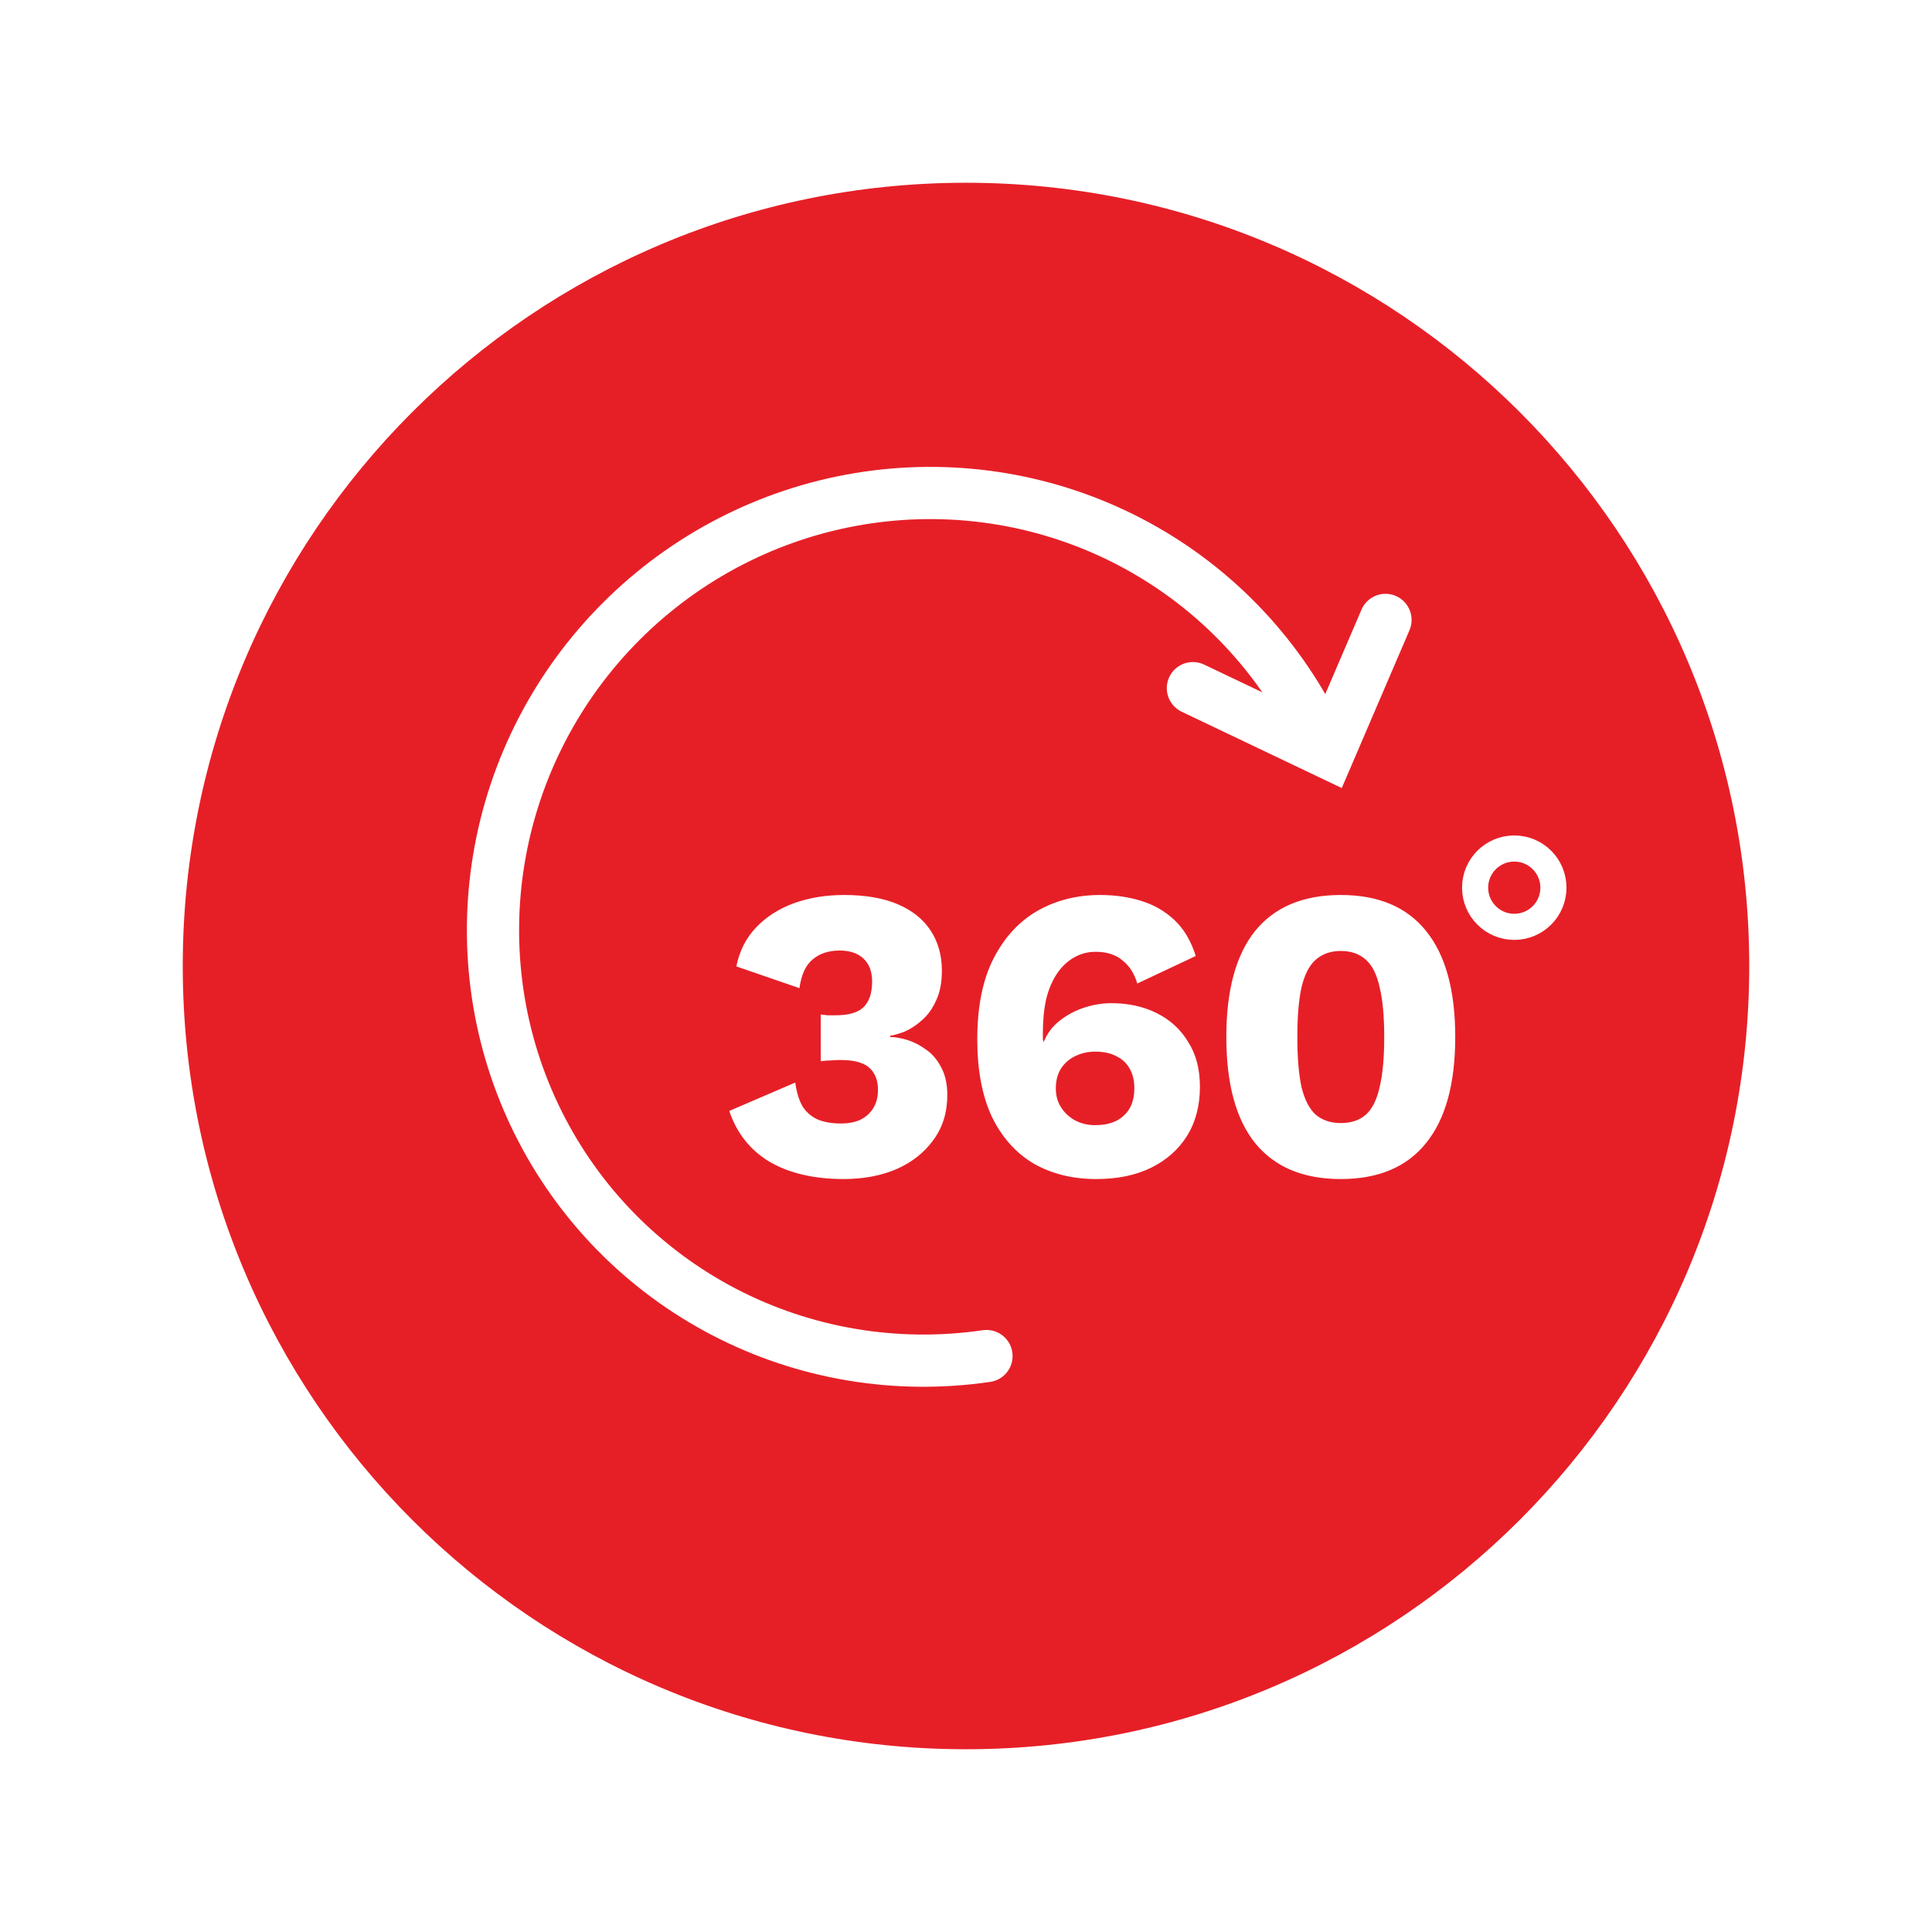
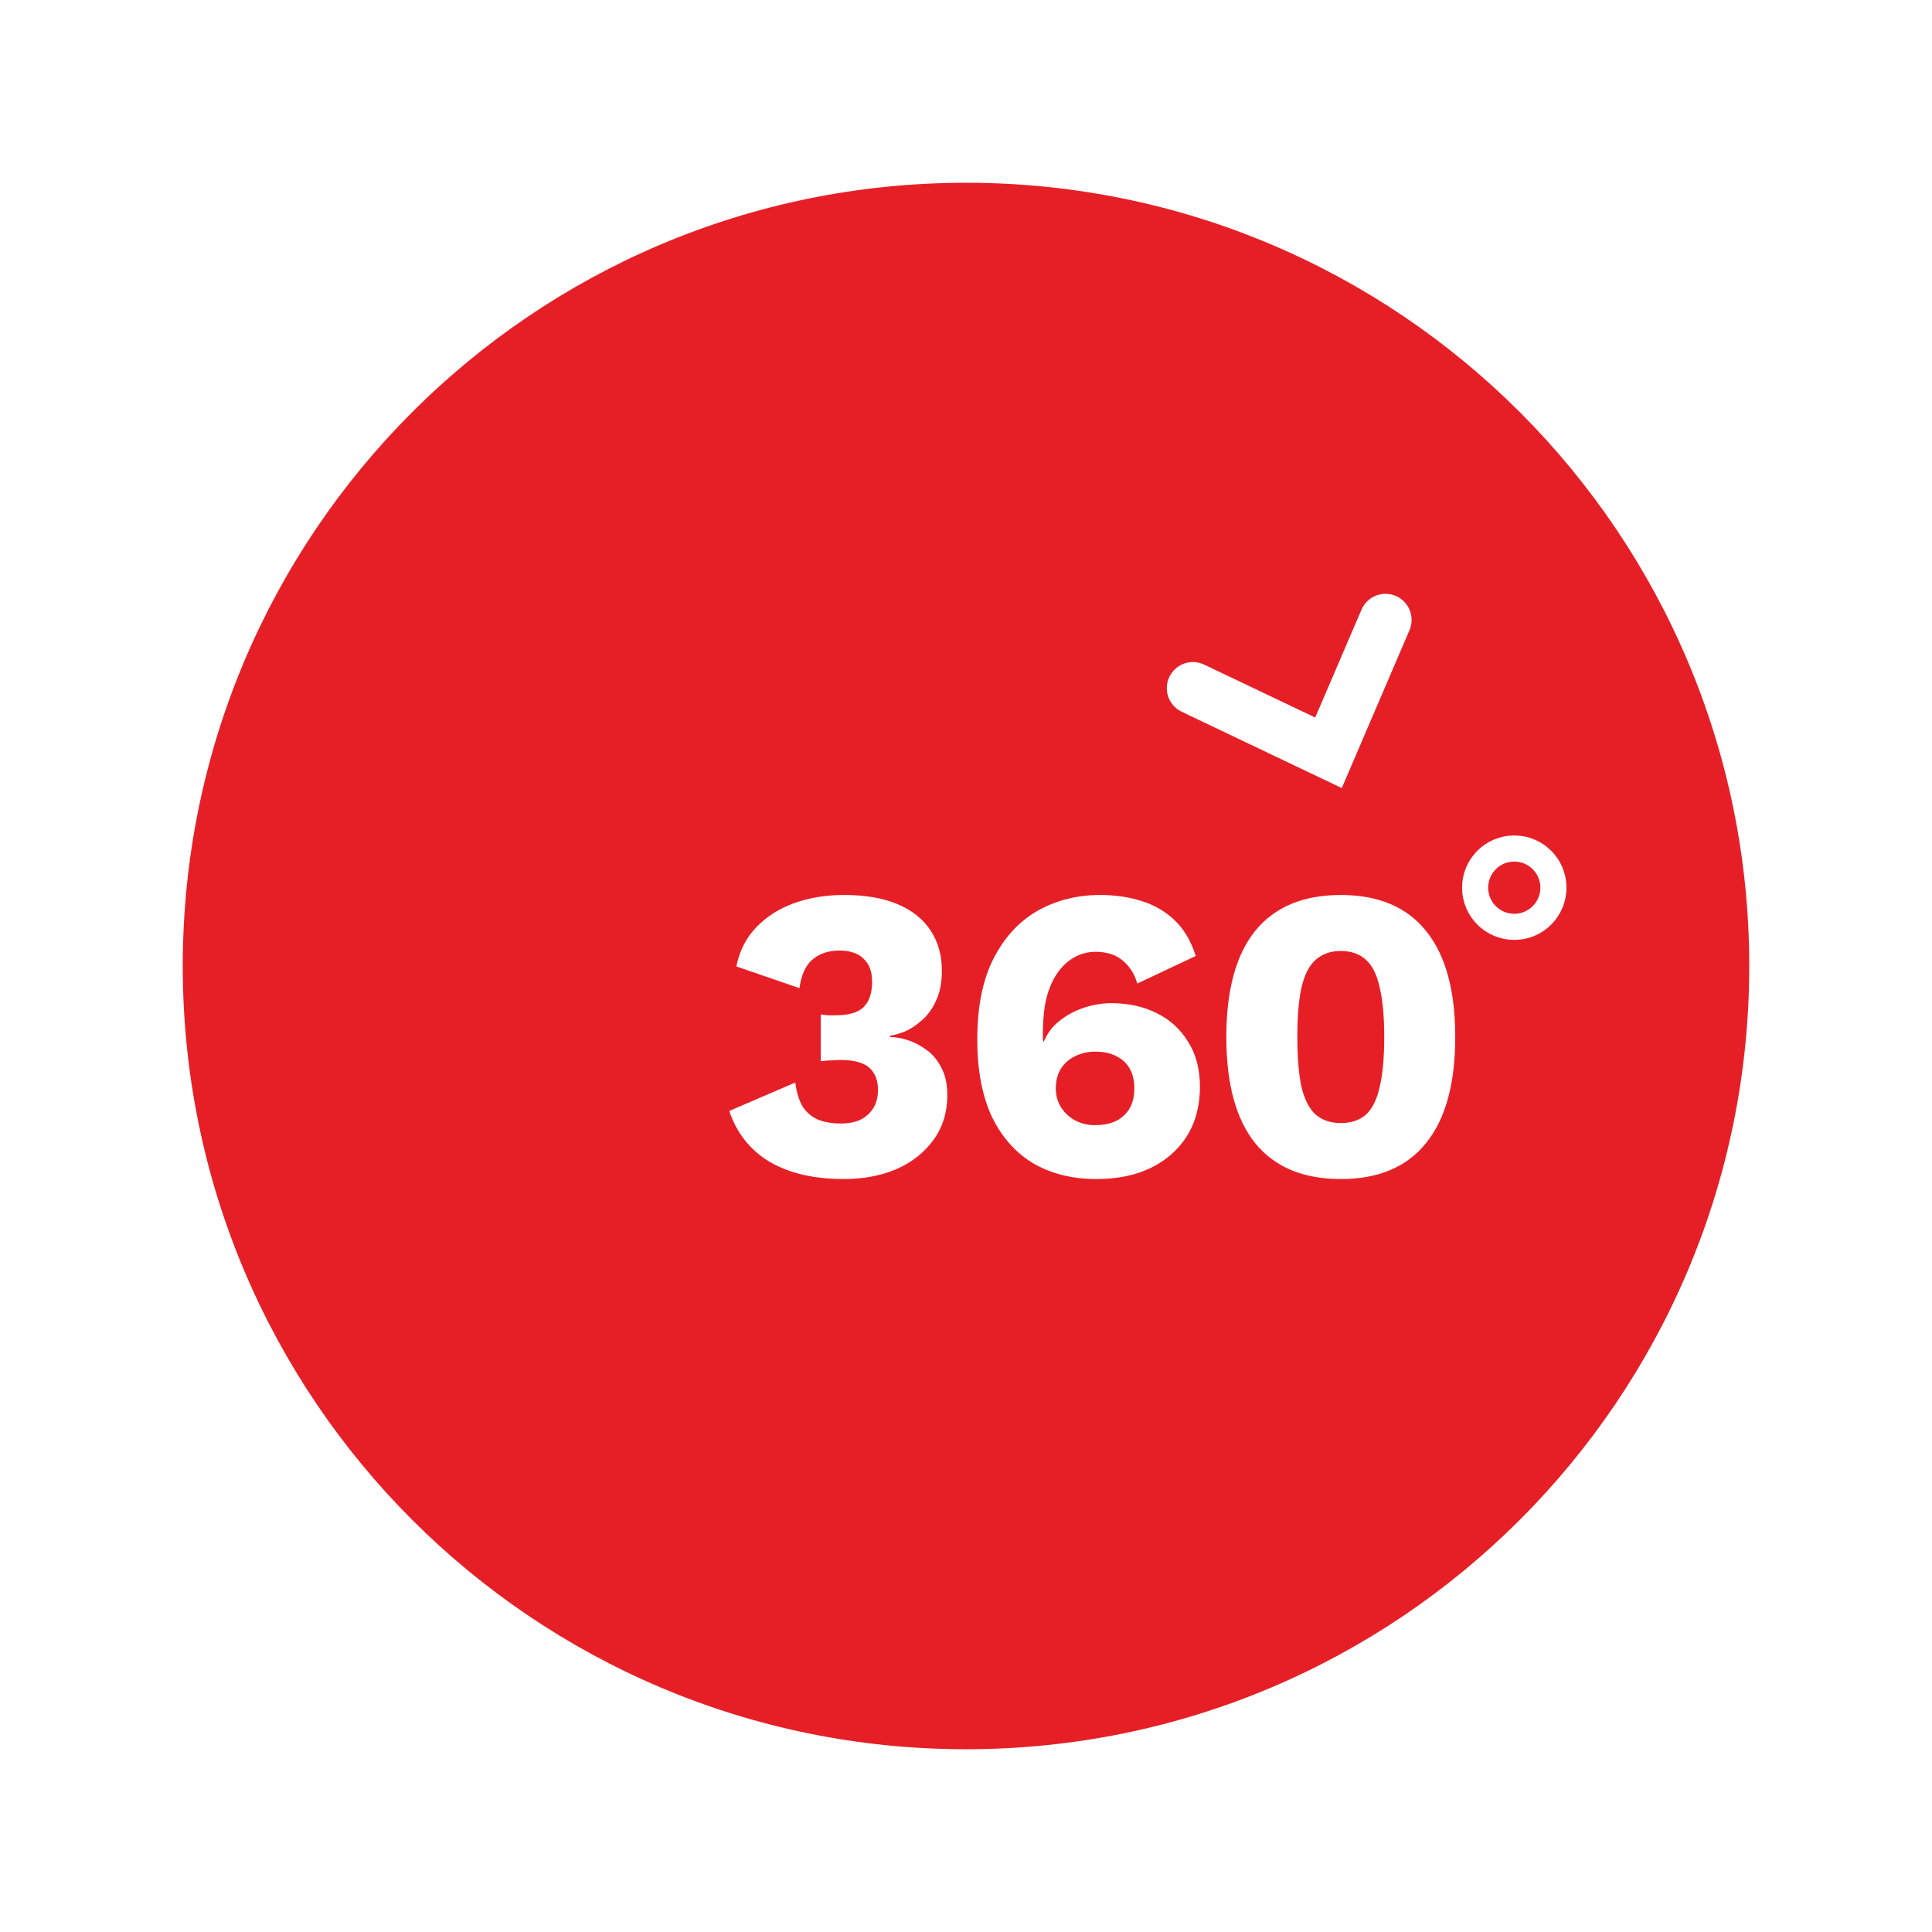
<svg xmlns="http://www.w3.org/2000/svg" width="74" height="74" viewBox="0 0 74 74" fill="none">
  <g filter="url(#filter0_d_241_744)">
    <path d="M7 34C7 17.431 20.431 4 37 4V4C53.569 4 67 17.431 67 34V34C67 50.569 53.569 64 37 64V64C20.431 64 7 50.569 7 34V34Z" fill="#E61F27" />
  </g>
-   <path d="M37.784 51.94C34.329 52.447 30.812 51.855 27.729 50.249C24.646 48.642 22.155 46.103 20.608 42.99C19.06 39.877 18.536 36.348 19.108 32.903C19.68 29.458 21.321 26.272 23.797 23.797C26.272 21.321 29.458 19.68 32.903 19.108C36.348 18.536 39.877 19.06 42.99 20.608C46.103 22.155 48.642 24.646 50.249 27.729" stroke="white" stroke-width="2" stroke-linecap="round" stroke-linejoin="round" />
  <path d="M53.067 23.745L50.884 28.834L45.691 26.358" stroke="white" stroke-width="2" stroke-linecap="round" />
  <path d="M32.316 45.16C31.185 45.16 30.241 44.941 29.484 44.504C28.737 44.056 28.22 43.405 27.932 42.552L30.46 41.464C30.513 41.848 30.609 42.157 30.748 42.392C30.897 42.616 31.094 42.781 31.34 42.888C31.585 42.984 31.873 43.032 32.204 43.032C32.502 43.032 32.753 42.984 32.956 42.888C33.169 42.781 33.334 42.632 33.452 42.44C33.569 42.248 33.628 42.019 33.628 41.752C33.628 41.475 33.569 41.251 33.452 41.08C33.345 40.909 33.185 40.787 32.972 40.712C32.769 40.637 32.518 40.6 32.22 40.6C32.081 40.6 31.953 40.605 31.836 40.616C31.718 40.616 31.585 40.627 31.436 40.648V38.856C31.521 38.867 31.606 38.877 31.692 38.888C31.777 38.888 31.878 38.888 31.996 38.888C32.497 38.888 32.854 38.787 33.068 38.584C33.292 38.371 33.404 38.04 33.404 37.592C33.404 37.208 33.292 36.915 33.068 36.712C32.854 36.509 32.55 36.408 32.156 36.408C31.74 36.408 31.398 36.52 31.132 36.744C30.865 36.957 30.694 37.325 30.62 37.848L28.204 37.016C28.321 36.429 28.572 35.933 28.956 35.528C29.34 35.123 29.82 34.813 30.396 34.6C30.982 34.387 31.628 34.28 32.332 34.28C33.142 34.28 33.825 34.397 34.38 34.632C34.934 34.867 35.356 35.203 35.644 35.64C35.932 36.077 36.076 36.589 36.076 37.176C36.076 37.635 36.001 38.019 35.852 38.328C35.713 38.637 35.532 38.888 35.308 39.08C35.094 39.272 34.876 39.416 34.652 39.512C34.428 39.597 34.241 39.651 34.092 39.672V39.72C34.284 39.72 34.502 39.757 34.748 39.832C34.993 39.907 35.233 40.029 35.468 40.2C35.702 40.36 35.894 40.584 36.044 40.872C36.204 41.16 36.284 41.517 36.284 41.944C36.284 42.605 36.108 43.176 35.756 43.656C35.414 44.136 34.945 44.509 34.348 44.776C33.75 45.032 33.073 45.16 32.316 45.16ZM42.136 34.28C42.701 34.28 43.224 34.355 43.704 34.504C44.195 34.653 44.621 34.899 44.984 35.24C45.347 35.581 45.619 36.04 45.8 36.616L43.56 37.672C43.453 37.299 43.267 37.005 43 36.792C42.744 36.568 42.397 36.456 41.96 36.456C41.661 36.456 41.384 36.531 41.128 36.68C40.883 36.819 40.669 37.021 40.488 37.288C40.307 37.555 40.168 37.88 40.072 38.264C39.987 38.648 39.944 39.08 39.944 39.56C39.944 39.592 39.944 39.629 39.944 39.672C39.944 39.704 39.944 39.752 39.944 39.816L39.976 39.912C40.104 39.592 40.301 39.325 40.568 39.112C40.845 38.888 41.16 38.717 41.512 38.6C41.864 38.483 42.216 38.424 42.568 38.424C43.219 38.424 43.8 38.552 44.312 38.808C44.824 39.064 45.224 39.432 45.512 39.912C45.811 40.381 45.96 40.952 45.96 41.624C45.96 42.349 45.795 42.979 45.464 43.512C45.133 44.035 44.675 44.44 44.088 44.728C43.501 45.016 42.803 45.16 41.992 45.16C41.085 45.16 40.285 44.963 39.592 44.568C38.909 44.163 38.376 43.565 37.992 42.776C37.619 41.976 37.432 40.989 37.432 39.816C37.432 38.557 37.64 37.523 38.056 36.712C38.472 35.901 39.032 35.293 39.736 34.888C40.451 34.483 41.251 34.28 42.136 34.28ZM41.944 40.28C41.667 40.28 41.411 40.339 41.176 40.456C40.952 40.563 40.771 40.723 40.632 40.936C40.504 41.149 40.44 41.4 40.44 41.688C40.44 41.965 40.509 42.211 40.648 42.424C40.787 42.637 40.968 42.803 41.192 42.92C41.416 43.037 41.667 43.096 41.944 43.096C42.424 43.096 42.792 42.973 43.048 42.728C43.315 42.483 43.448 42.136 43.448 41.688C43.448 41.389 43.389 41.139 43.272 40.936C43.155 40.723 42.984 40.563 42.76 40.456C42.547 40.339 42.275 40.28 41.944 40.28ZM51.355 45.16C49.915 45.16 48.822 44.701 48.075 43.784C47.339 42.867 46.971 41.512 46.971 39.72C46.971 37.928 47.339 36.573 48.075 35.656C48.822 34.739 49.915 34.28 51.355 34.28C52.795 34.28 53.883 34.739 54.619 35.656C55.366 36.573 55.739 37.928 55.739 39.72C55.739 41.512 55.366 42.867 54.619 43.784C53.883 44.701 52.795 45.16 51.355 45.16ZM51.355 43.016C51.75 43.016 52.07 42.909 52.315 42.696C52.561 42.472 52.737 42.12 52.843 41.64C52.961 41.149 53.019 40.509 53.019 39.72C53.019 38.931 52.961 38.296 52.843 37.816C52.737 37.325 52.561 36.973 52.315 36.76C52.07 36.536 51.75 36.424 51.355 36.424C50.971 36.424 50.651 36.536 50.395 36.76C50.15 36.973 49.969 37.325 49.851 37.816C49.745 38.296 49.691 38.931 49.691 39.72C49.691 40.509 49.745 41.149 49.851 41.64C49.969 42.12 50.15 42.472 50.395 42.696C50.651 42.909 50.971 43.016 51.355 43.016Z" fill="white" />
  <circle cx="58" cy="34" r="1.5" stroke="white" />
  <defs>
    <filter id="filter0_d_241_744" x="0" y="0" width="74" height="74" filterUnits="userSpaceOnUse" color-interpolation-filters="sRGB">
      <feFlood flood-opacity="0" result="BackgroundImageFix" />
      <feColorMatrix in="SourceAlpha" type="matrix" values="0 0 0 0 0 0 0 0 0 0 0 0 0 0 0 0 0 0 127 0" result="hardAlpha" />
      <feOffset dy="3" />
      <feGaussianBlur stdDeviation="3.5" />
      <feComposite in2="hardAlpha" operator="out" />
      <feColorMatrix type="matrix" values="0 0 0 0 0.604 0 0 0 0 0.025 0 0 0 0 0.025 0 0 0 0.15 0" />
      <feBlend mode="normal" in2="BackgroundImageFix" result="effect1_dropShadow_241_744" />
      <feBlend mode="normal" in="SourceGraphic" in2="effect1_dropShadow_241_744" result="shape" />
    </filter>
  </defs>
</svg>